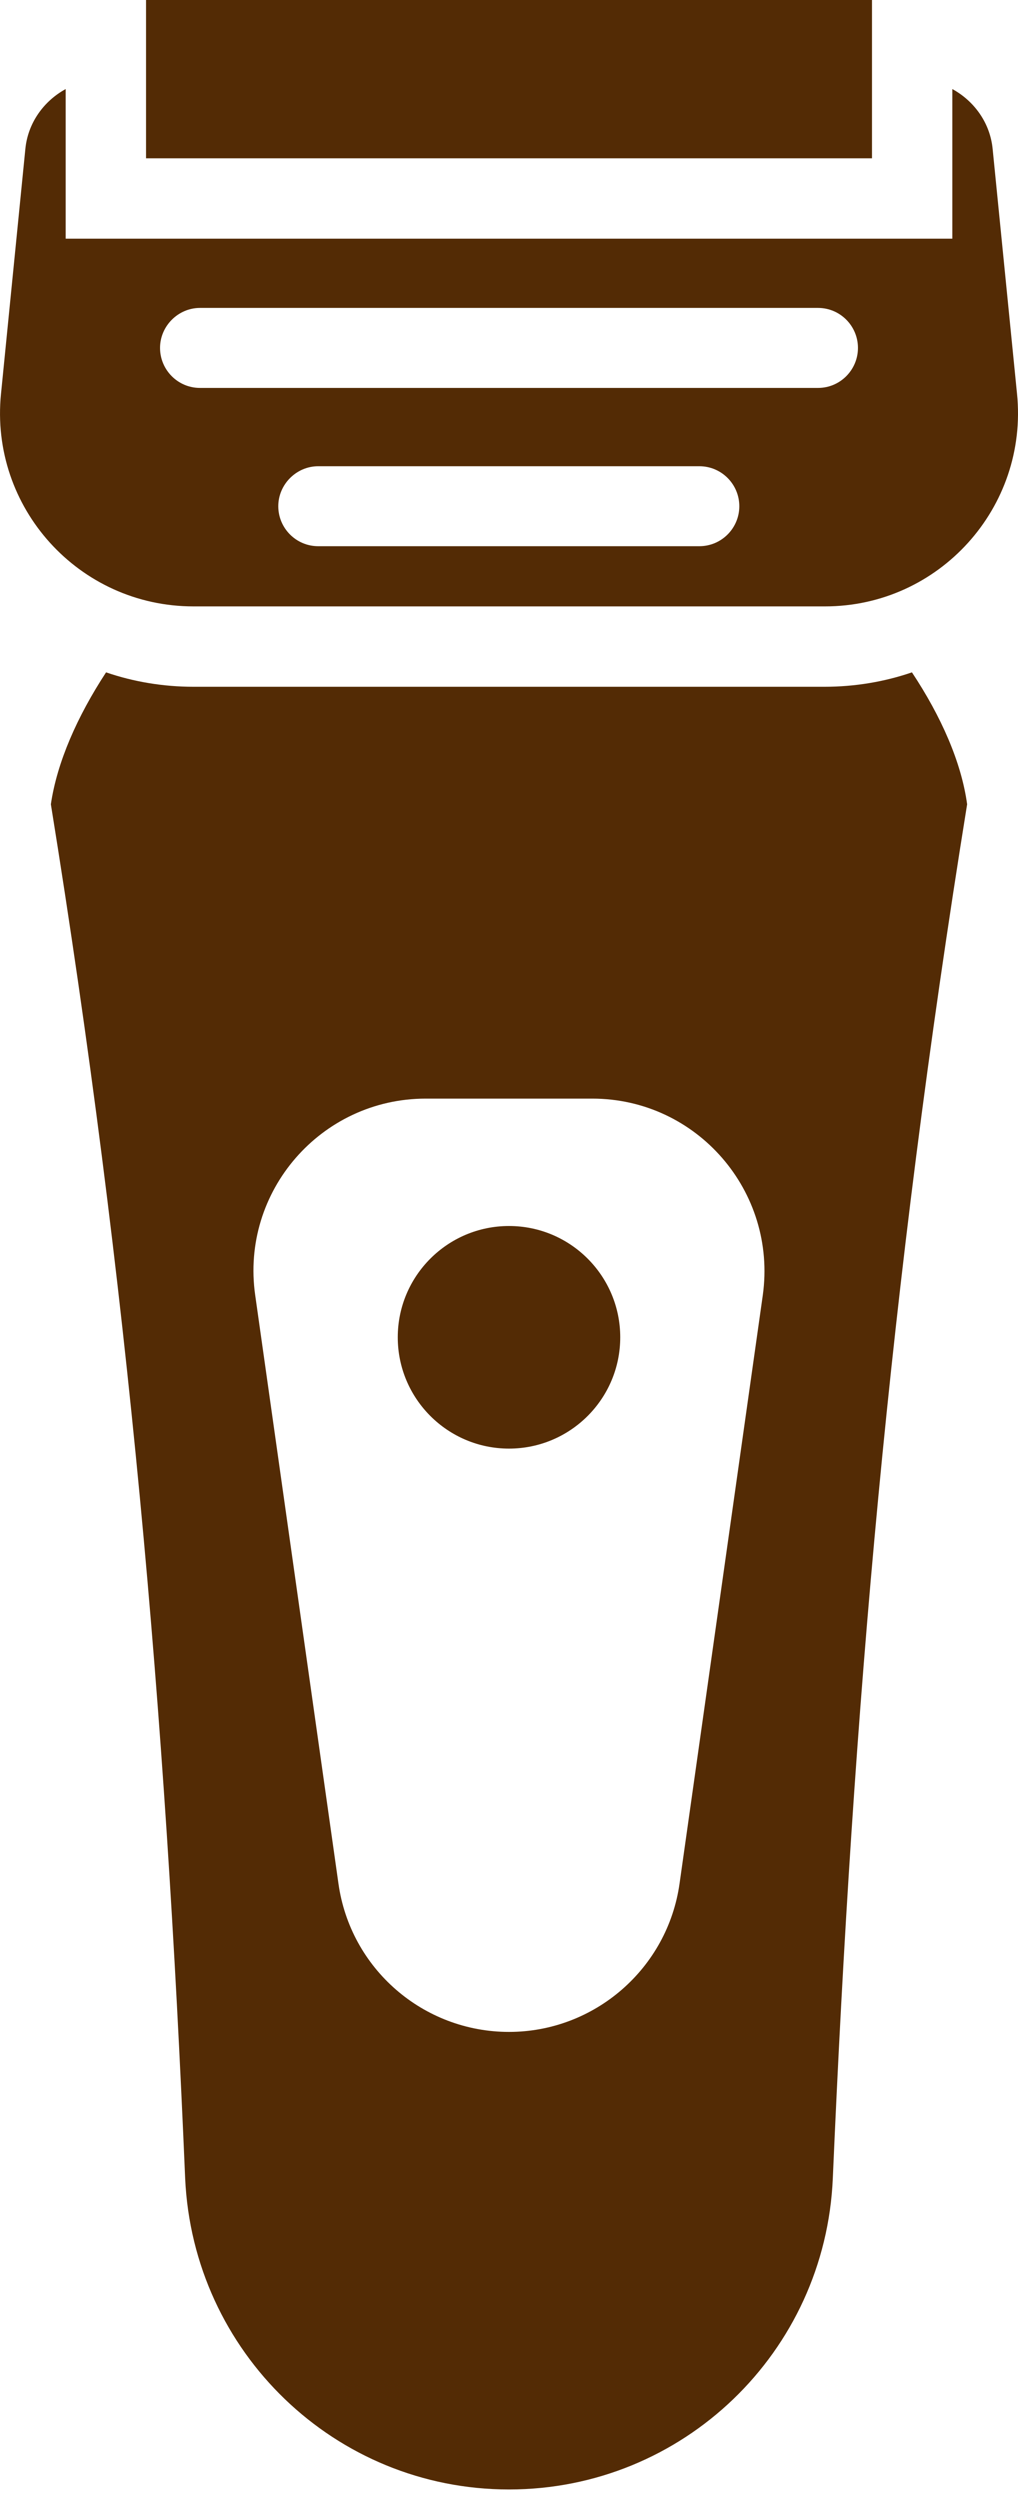
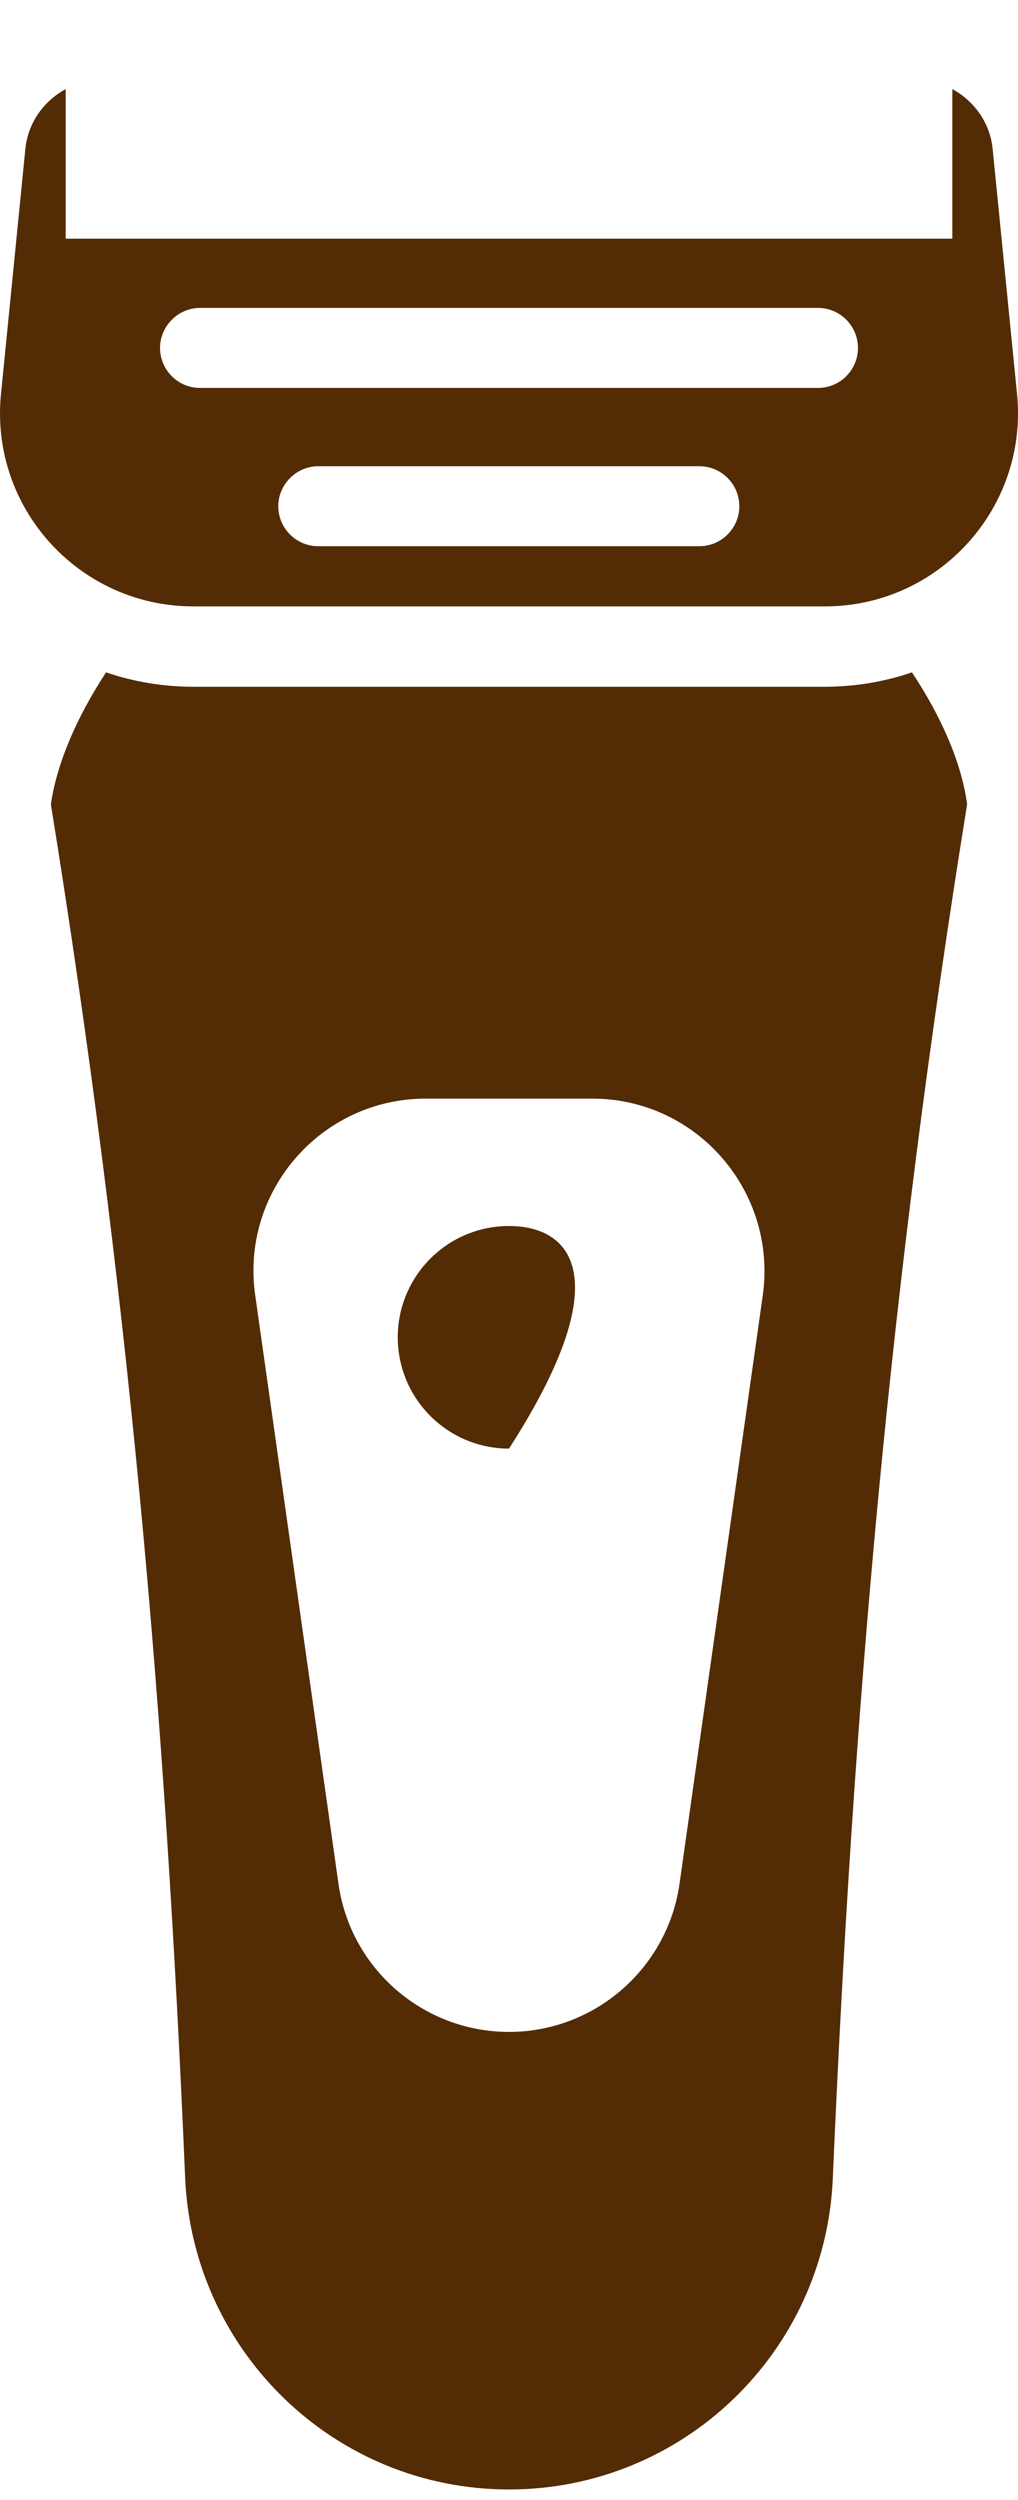
<svg xmlns="http://www.w3.org/2000/svg" width="33" height="81" viewBox="0 0 33 81" fill="none">
  <g id="Group 12">
-     <path id="Vector" d="M28.267 0H4.734V5.129H28.267V0Z" fill="#532B05" />
-     <path id="Vector_2" d="M16.5 39.72C14.51 39.72 12.894 41.336 12.894 43.326C12.894 45.316 14.51 46.932 16.5 46.932C18.49 46.932 20.106 45.316 20.106 43.326C20.106 41.336 18.49 39.72 16.5 39.72Z" fill="#532B05" />
+     <path id="Vector_2" d="M16.5 39.72C14.51 39.72 12.894 41.336 12.894 43.326C12.894 45.316 14.51 46.932 16.5 46.932C20.106 41.336 18.49 39.72 16.5 39.72Z" fill="#532B05" />
    <path id="Vector_3" d="M26.73 22.25H6.27C5.295 22.25 4.333 22.09 3.438 21.783C2.503 23.212 1.849 24.694 1.649 26.057C4.173 41.696 5.361 55.399 6.002 70.571C6.256 76.207 10.864 80.654 16.5 80.654C22.136 80.654 26.757 76.207 26.997 70.571C27.652 55.399 28.827 41.696 31.351 26.057C31.165 24.694 30.51 23.212 29.562 21.783C28.667 22.09 27.705 22.25 26.73 22.25ZM24.727 41.963L22.029 61.022C21.642 63.773 19.278 65.83 16.5 65.83C13.722 65.83 11.358 63.786 10.971 61.022L8.273 41.963C7.792 38.598 10.41 35.593 13.802 35.593H19.198C22.59 35.593 25.195 38.598 24.727 41.963ZM32.968 12.754L32.179 4.835C32.099 3.98 31.578 3.272 30.871 2.885V7.733H2.129V2.885C1.422 3.272 0.901 3.98 0.821 4.835L0.033 12.754C-0.341 16.441 2.557 19.646 6.27 19.646H26.744C30.443 19.646 33.341 16.441 32.968 12.754ZM22.67 17.696H10.316C9.595 17.696 9.021 17.108 9.021 16.401C9.021 15.693 9.608 15.105 10.316 15.105H22.67C23.392 15.105 23.966 15.693 23.966 16.401C23.966 17.108 23.392 17.696 22.67 17.696ZM26.517 12.568H6.483C5.762 12.568 5.188 11.98 5.188 11.272C5.188 10.564 5.775 9.976 6.483 9.976H26.517C27.238 9.976 27.812 10.564 27.812 11.272C27.812 11.98 27.238 12.568 26.517 12.568Z" fill="#532B05" />
  </g>
</svg>